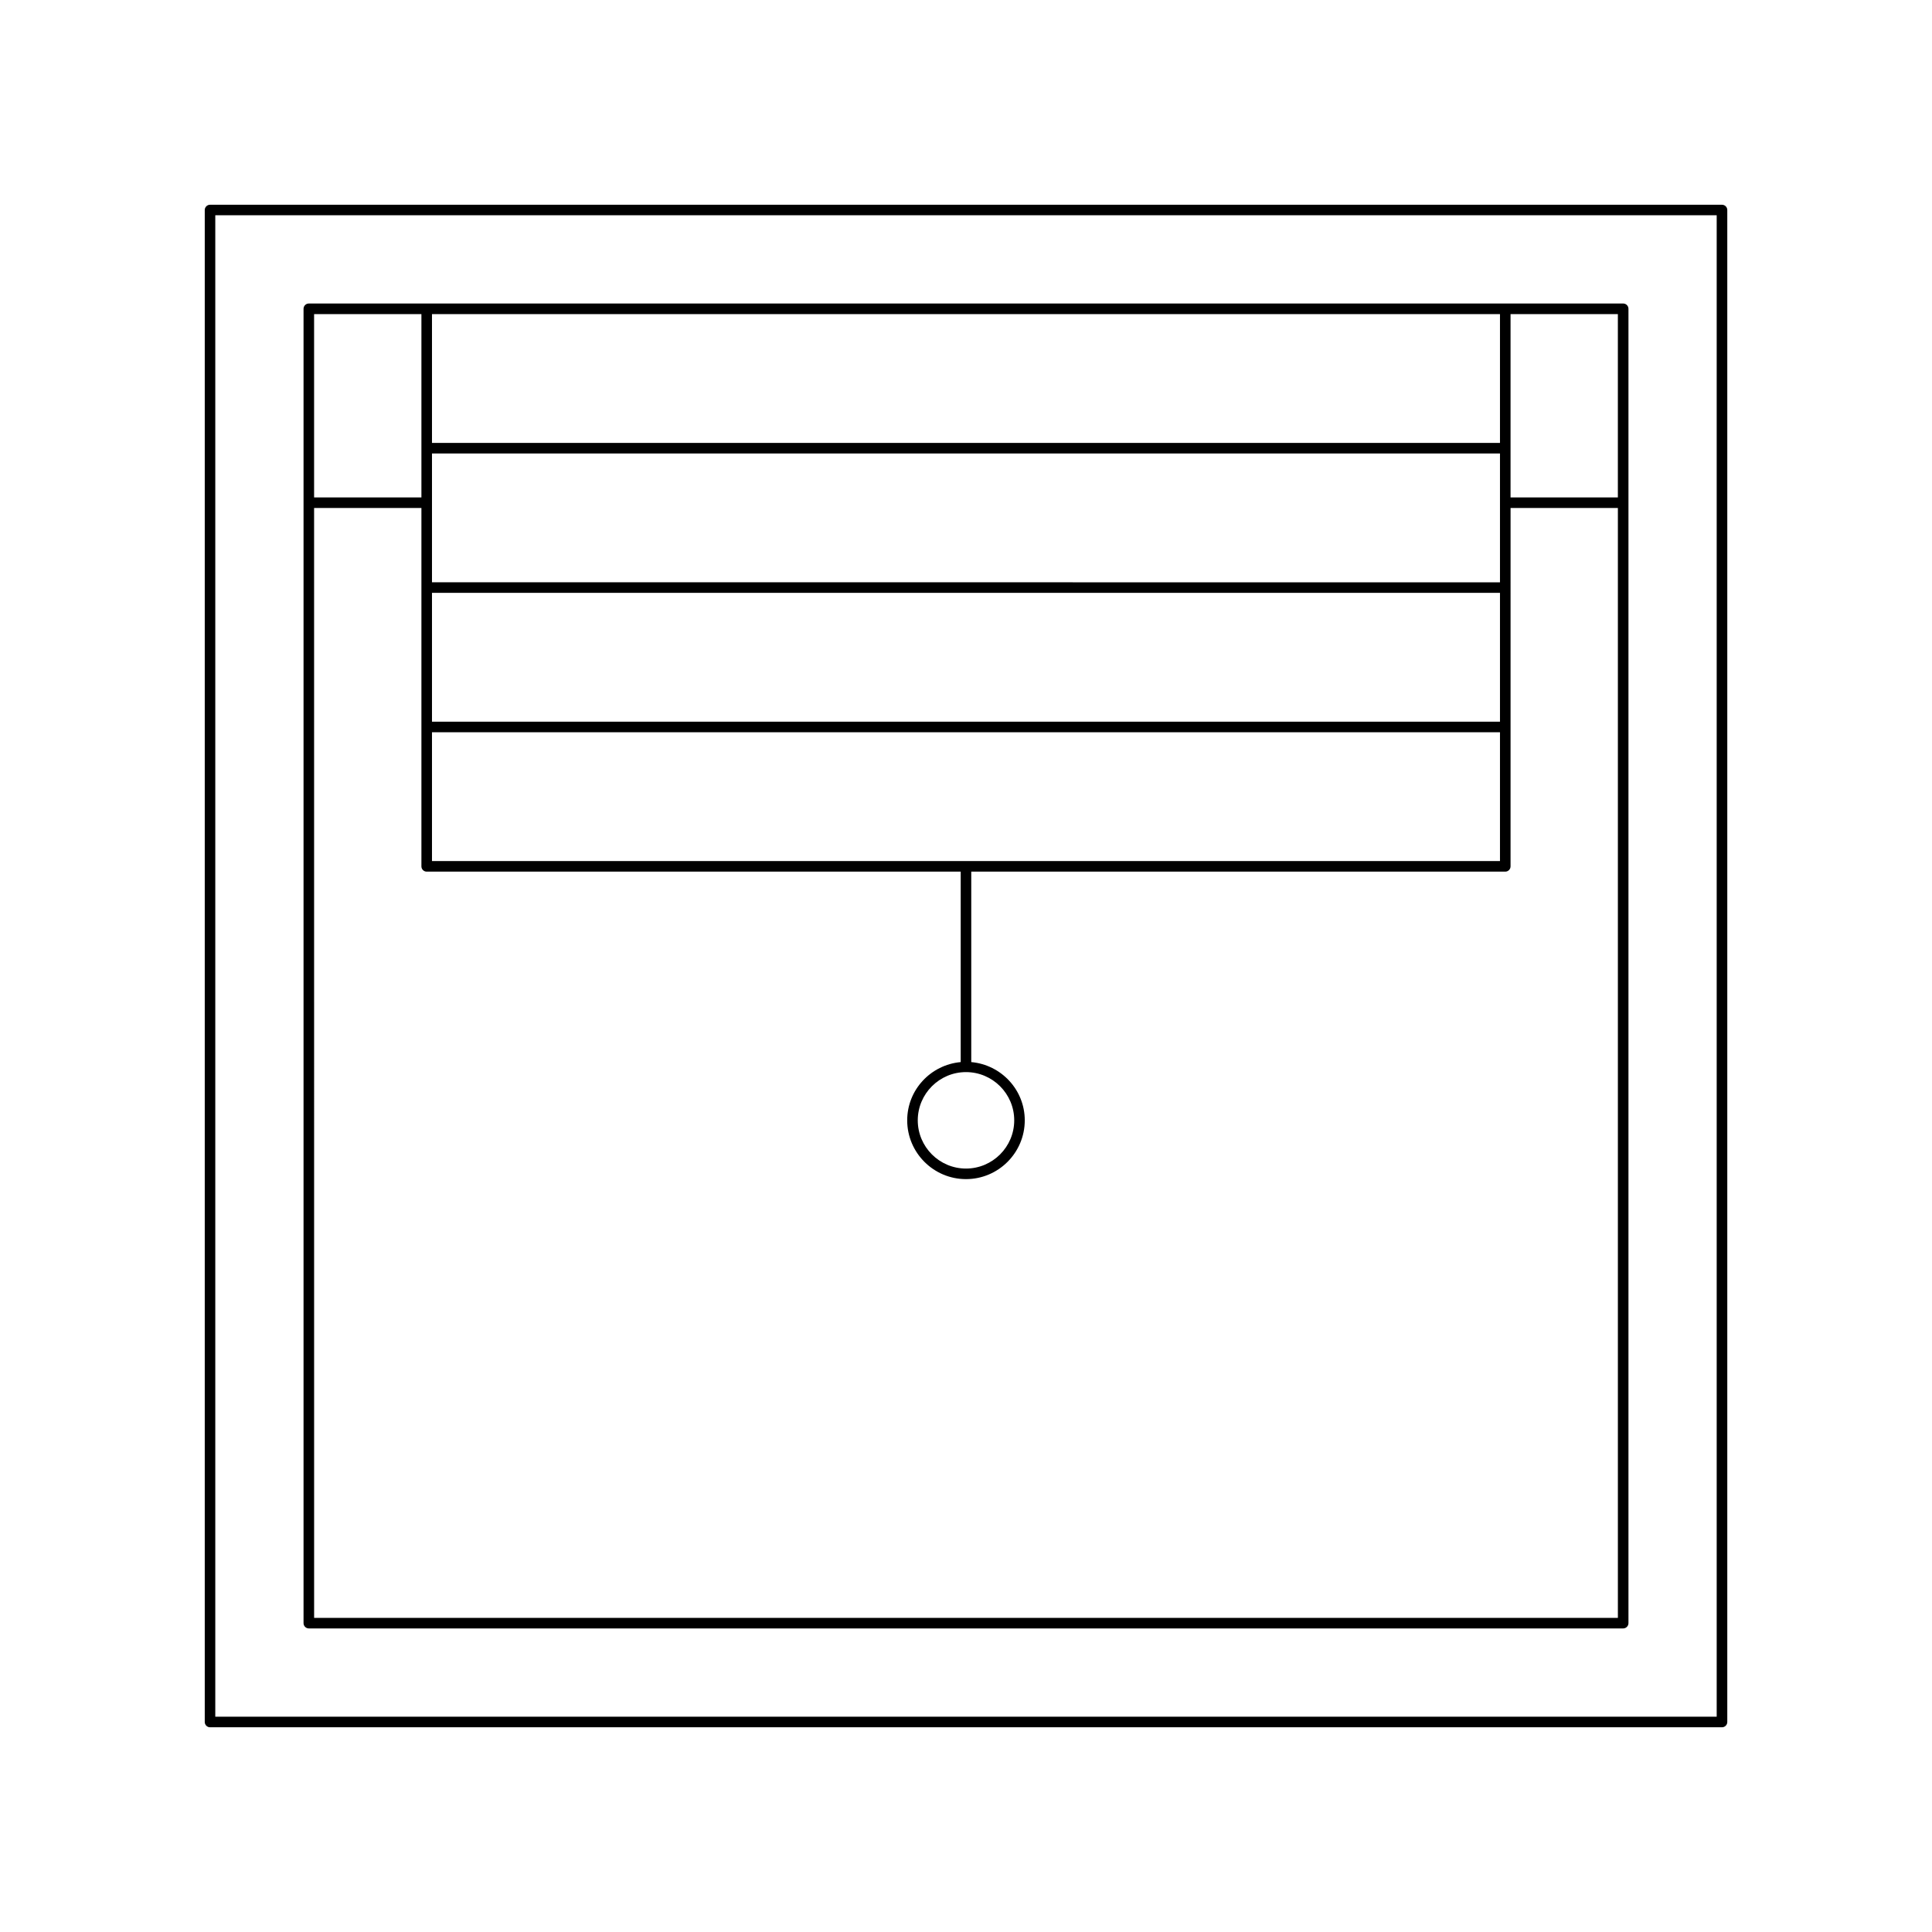
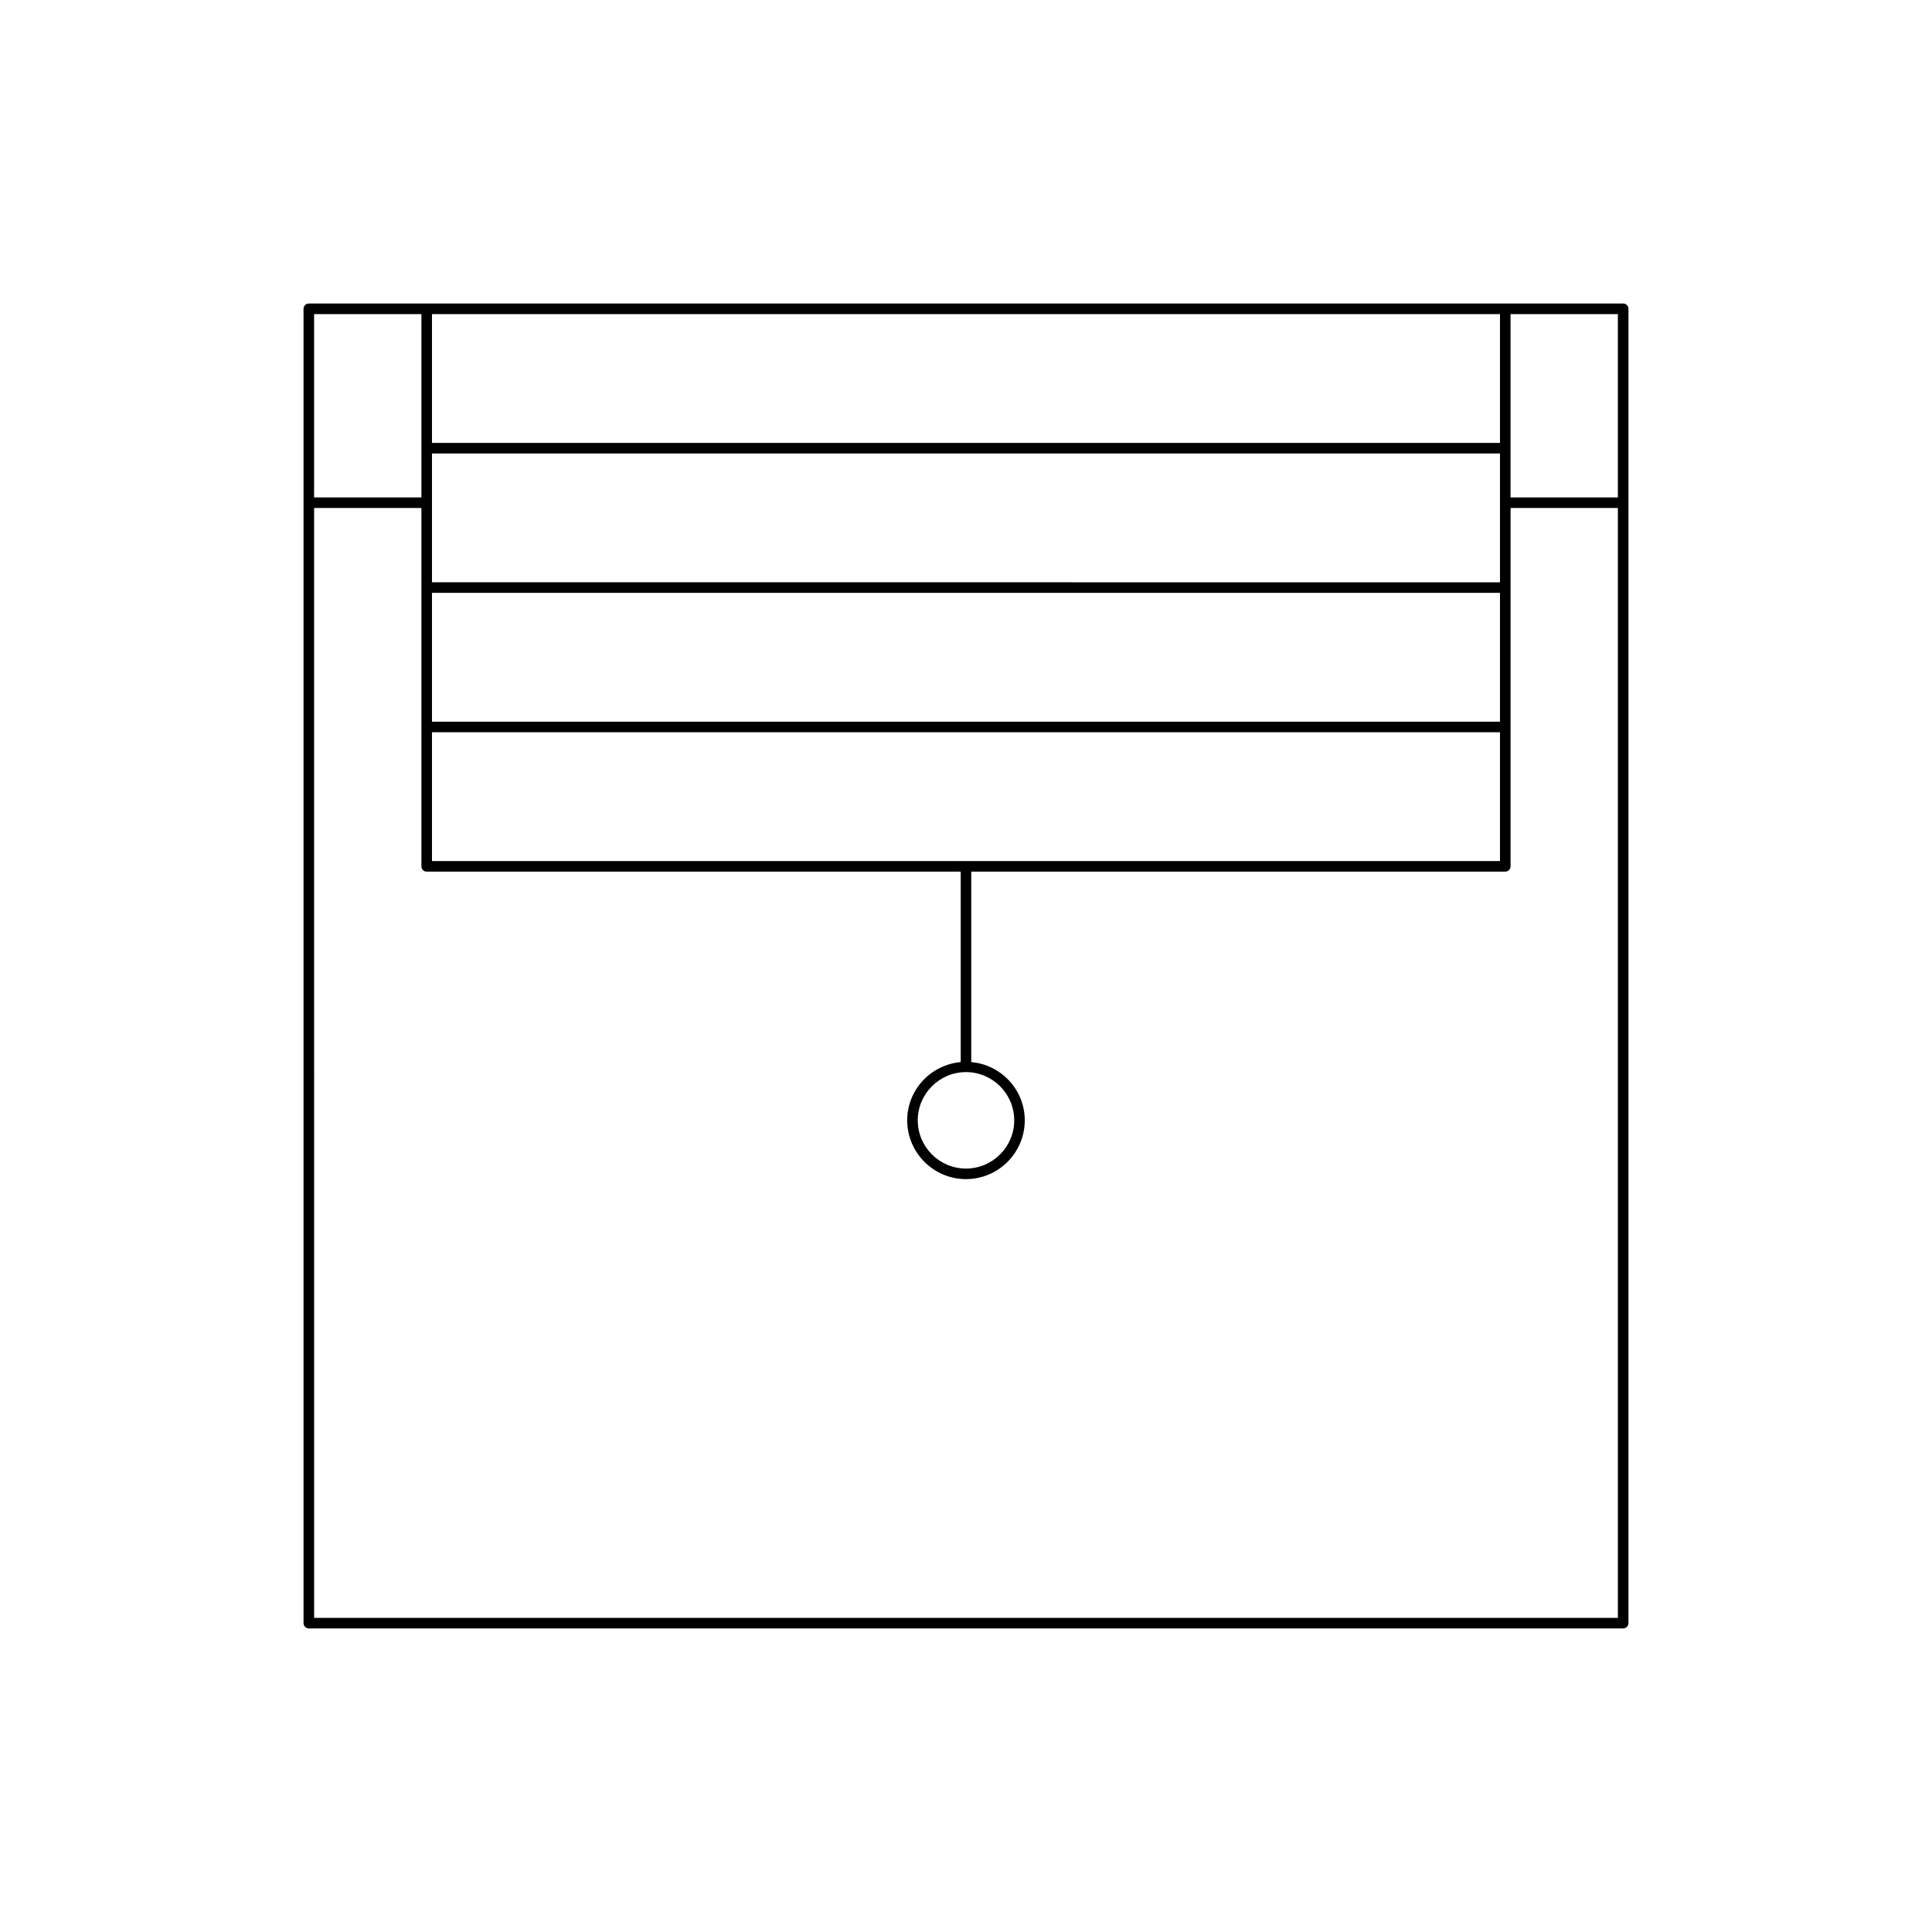
<svg xmlns="http://www.w3.org/2000/svg" fill="#000000" width="800px" height="800px" version="1.1" viewBox="144 144 512 512">
  <g>
    <path d="m225.84 575.55h348.32c0.77 0 1.398-0.629 1.398-1.398v-348.32c0-0.77-0.629-1.398-1.398-1.398h-348.32c-0.77 0-1.398 0.629-1.398 1.398v348.32c0 0.77 0.629 1.398 1.398 1.398zm318.47-348.31h28.441v48.578h-28.441zm-285.83 0h283.03v34.141l-283.03-0.004zm0 36.938h283.03v34.141l-283.03-0.004zm0 36.938h283.03v34.141h-283.03zm0 36.938h283.03v34.141h-283.03zm-31.242-110.81h28.441v48.578h-28.441zm0 51.375h28.441v94.977c0 0.77 0.629 1.398 1.398 1.398h141.52v50.469c-7.926 0.719-14.18 7.328-14.18 15.438 0 8.59 6.992 15.578 15.578 15.578 8.59 0 15.578-6.992 15.578-15.578 0-8.109-6.258-14.719-14.18-15.438v-50.469h141.52c0.77 0 1.398-0.629 1.398-1.398l0.004-94.977h28.441v294.14h-345.51zm172.76 149.5c7.047 0 12.781 5.734 12.781 12.781 0 7.047-5.734 12.781-12.781 12.781s-12.781-5.734-12.781-12.781c0-7.043 5.734-12.781 12.781-12.781z" />
-     <path d="m600.34 198.26h-400.68c-0.77 0-1.398 0.629-1.398 1.398v400.69c0 0.77 0.629 1.398 1.398 1.398h400.69c0.77 0 1.398-0.629 1.398-1.398v-400.69c0-0.773-0.629-1.398-1.402-1.398zm-1.398 400.68h-397.89v-397.89h397.89z" />
  </g>
</svg>